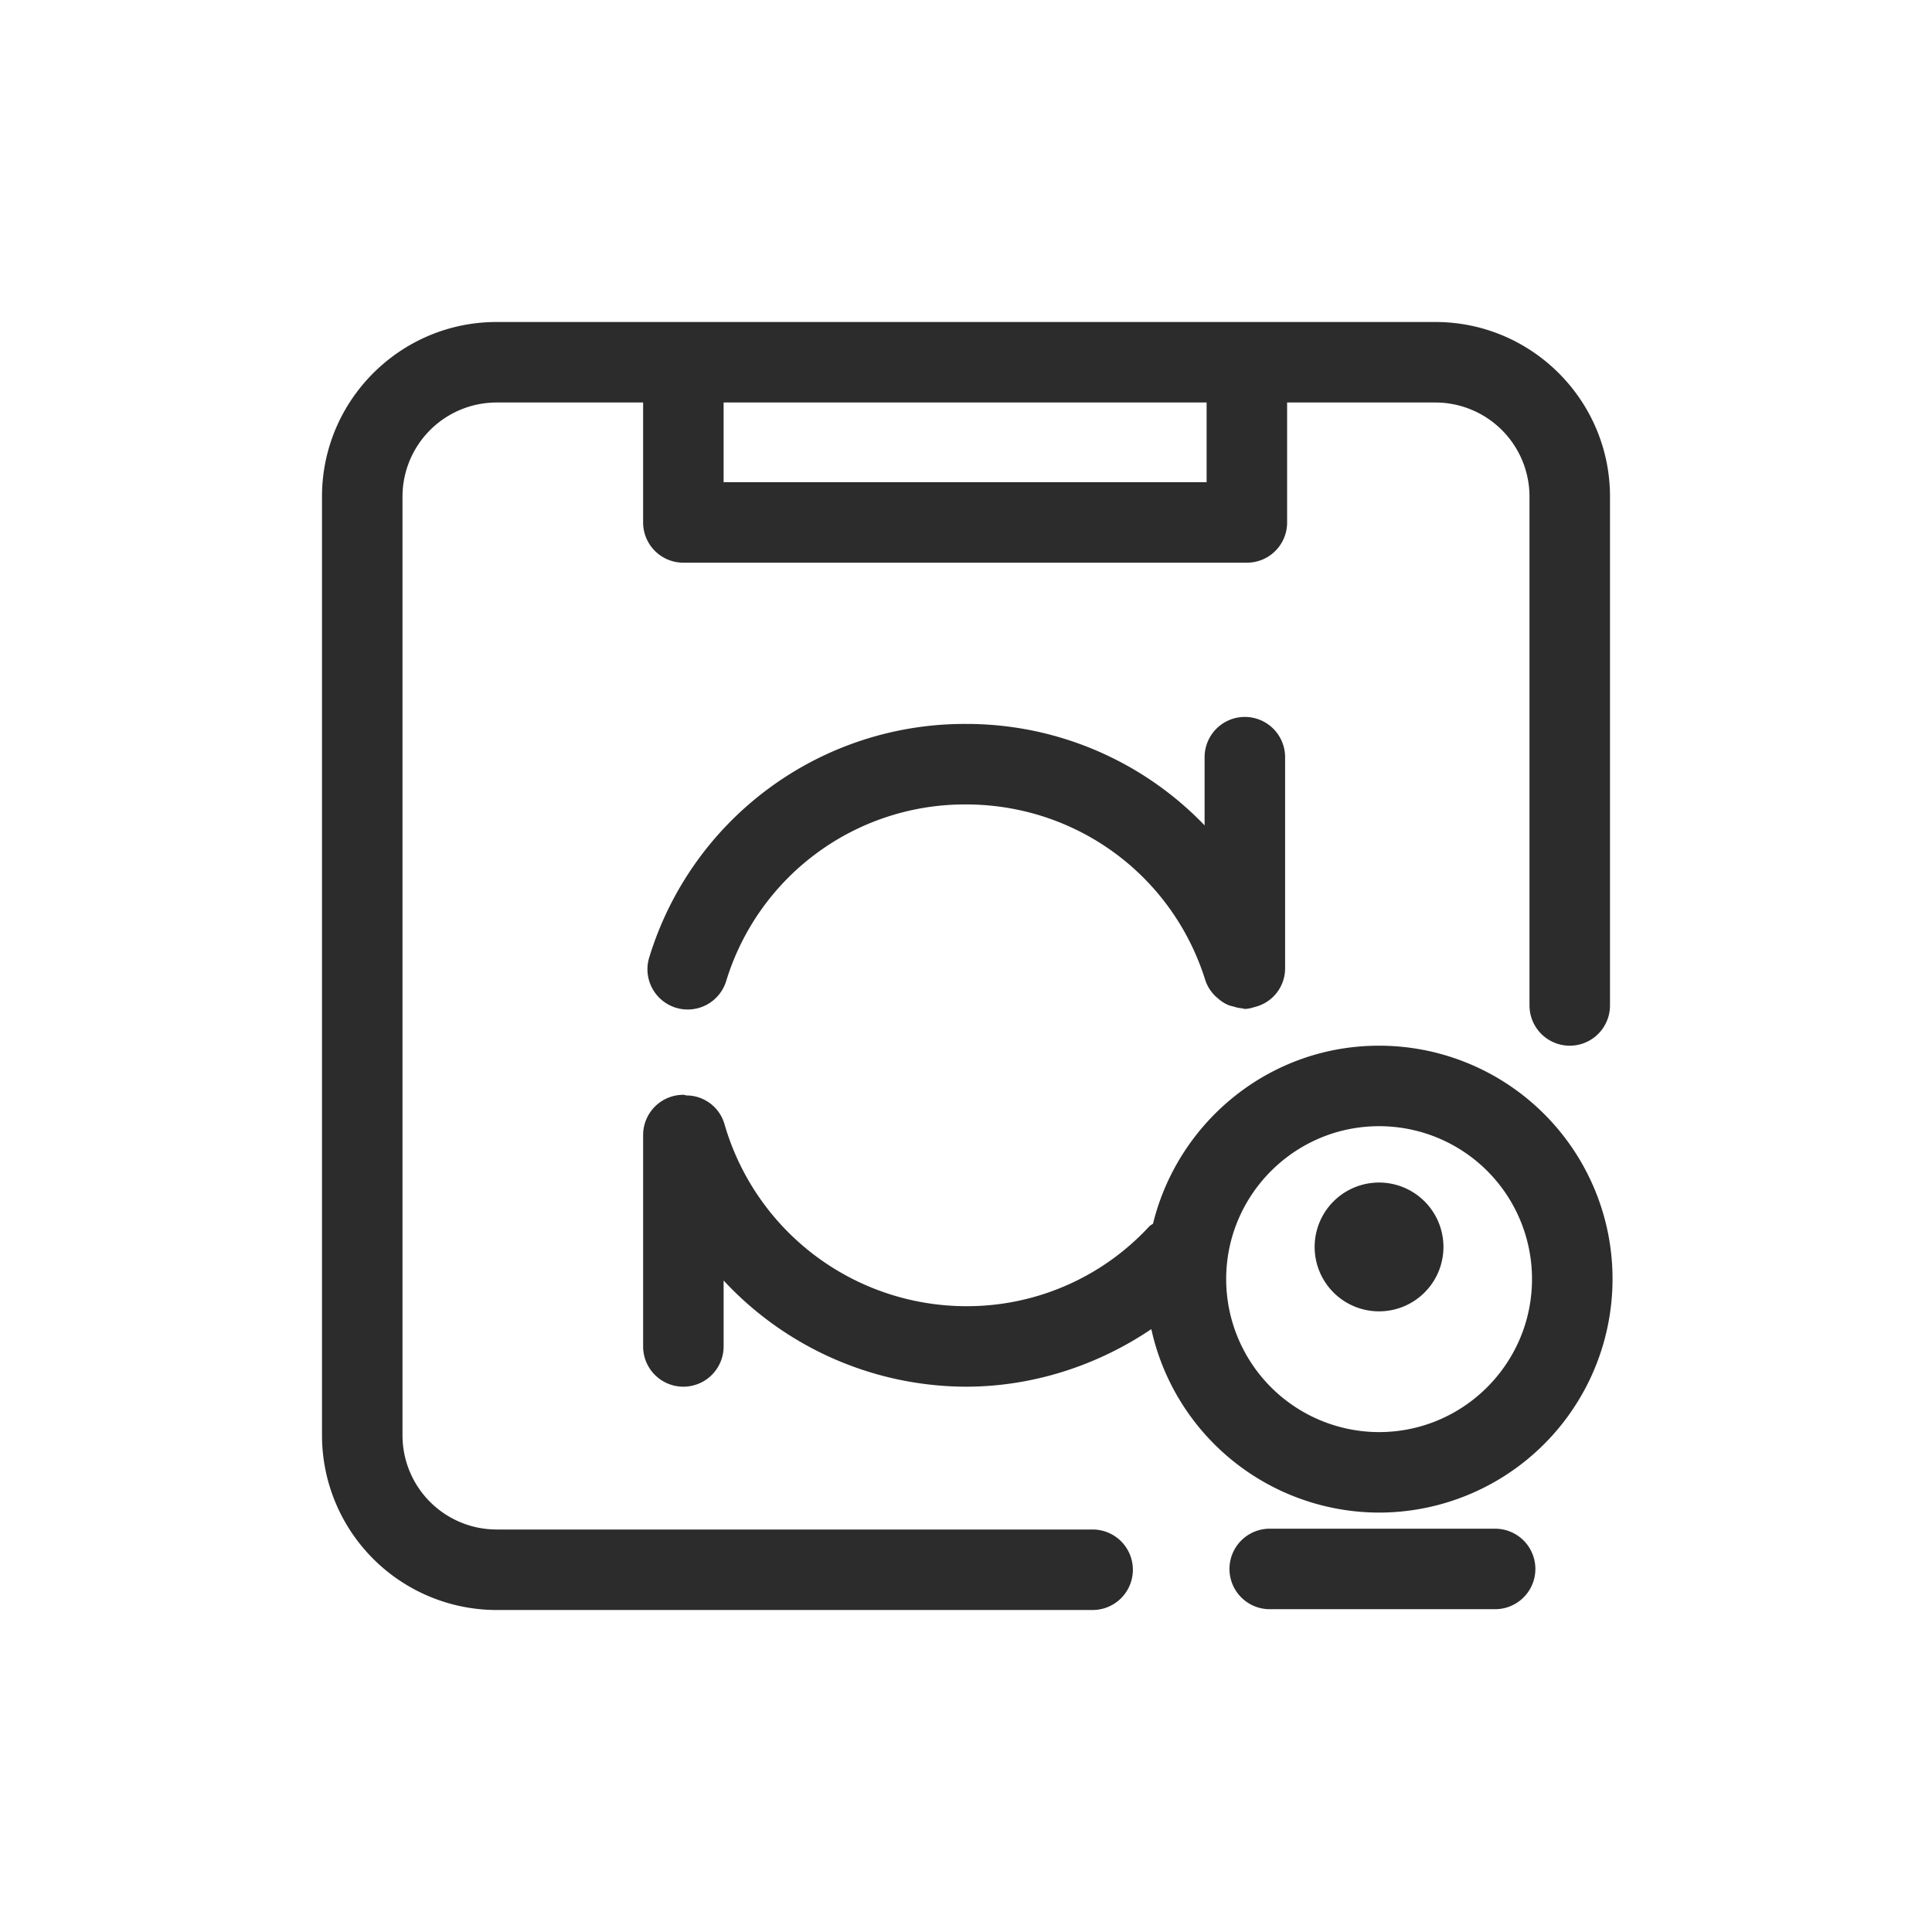
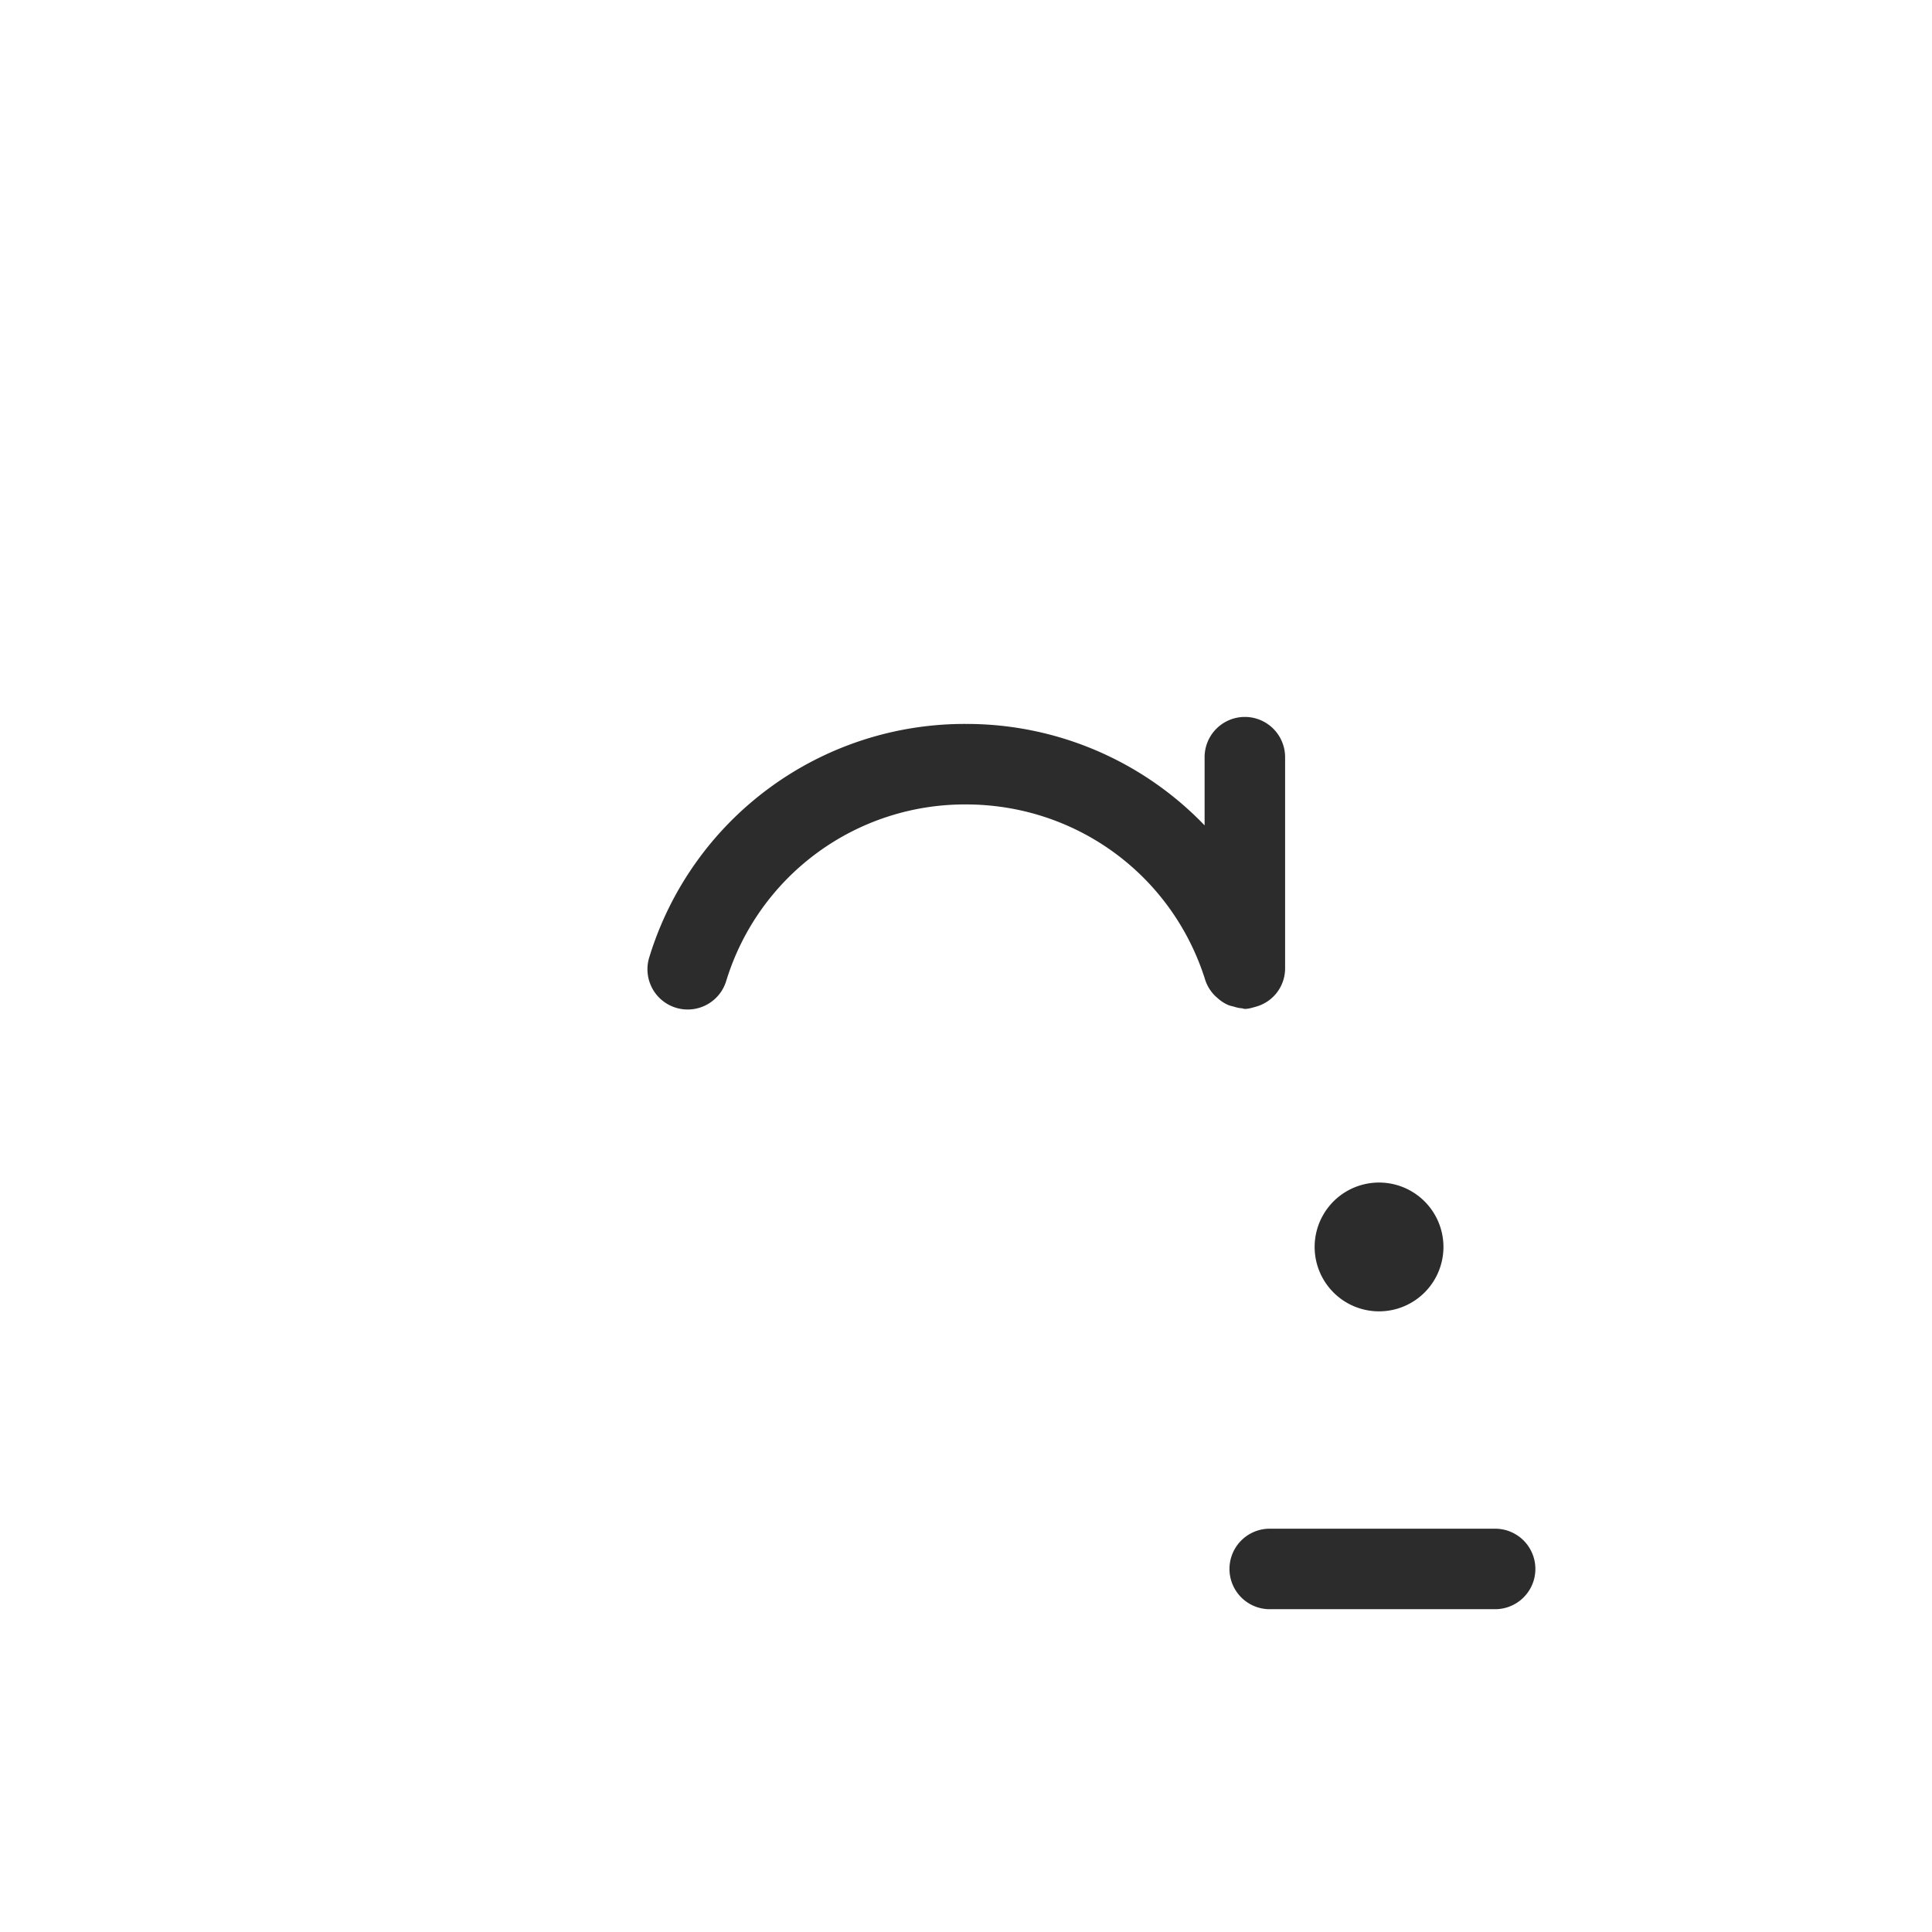
<svg xmlns="http://www.w3.org/2000/svg" t="1686923846470" class="icon" viewBox="0 0 1024 1024" version="1.1" p-id="13487" width="200" height="200">
-   <path d="M579.115 810.667a21.333 21.333 0 1 1 0 42.667H263.211A92.629 92.629 0 0 1 170.667 760.832V263.211C170.667 212.181 212.181 170.667 263.211 170.667h497.579C811.819 170.667 853.333 212.181 853.333 263.211v269.696a21.333 21.333 0 1 1-42.667 0V263.211A49.92 49.92 0 0 0 760.789 213.333h-78.592v63.573c0 11.819-9.515 21.333-21.333 21.333h-298.667a21.333 21.333 0 0 1-21.333-21.333V213.333h-77.653A49.92 49.92 0 0 0 213.333 263.211v497.621A49.92 49.92 0 0 0 263.211 810.667h315.904zM383.531 255.573h256V213.333h-256v42.24z" fill="#2c2c2c" p-id="13488" />
  <path d="M659.797 379.989a21.333 21.333 0 0 0-21.333 21.333v36.139a174.933 174.933 0 0 0-126.549-53.76 174.763 174.763 0 0 0-167.68 123.349 21.333 21.333 0 1 0 40.747 12.629 132.267 132.267 0 0 1 126.933-93.312c58.453 0 109.525 37.461 126.933 93.184a21.035 21.035 0 0 0 5.803 8.875l0.341 0.256c1.707 1.621 3.669 2.987 5.845 3.925 0.981 0.469 2.091 0.64 3.157 0.939 1.365 0.427 2.688 0.768 4.096 0.853 0.597 0.043 1.109 0.341 1.707 0.341 2.048 0 3.925-0.64 5.803-1.152a21.077 21.077 0 0 0 15.531-20.181V401.323a21.333 21.333 0 0 0-21.333-21.333M792.448 810.24h-119.467a21.333 21.333 0 0 0 0 42.667h119.467a21.333 21.333 0 0 0 0-42.667M730.923 626.773a34.133 34.133 0 1 0 0 68.267 34.133 34.133 0 0 0 0-68.267" fill="#2c2c2c" p-id="13489" />
-   <path d="M730.88 759.04a81.152 81.152 0 0 1-80.981-81.067c0-44.672 36.352-81.067 81.024-81.067a80.981 80.981 0 0 1 81.067 81.067c0 44.672-36.352 81.067-81.067 81.067m119.851-112.043a123.733 123.733 0 0 0-119.893-92.757c-58.027 0-106.496 40.32-119.765 94.336-0.597 0.512-1.323 0.768-1.877 1.323a131.456 131.456 0 0 1-97.323 42.411A133.547 133.547 0 0 1 384 595.84a21.035 21.035 0 0 0-20.053-15.232c-0.555-0.043-1.109-0.341-1.749-0.341a21.333 21.333 0 0 0-21.333 21.333v112.043a21.333 21.333 0 0 0 42.667 0v-34.944a175.957 175.957 0 0 0 128.384 56.277c35.243 0 69.461-11.051 98.304-30.507a123.861 123.861 0 0 0 120.704 97.237 123.861 123.861 0 0 0 119.851-154.709" fill="#2c2c2c" p-id="13490" />
</svg>